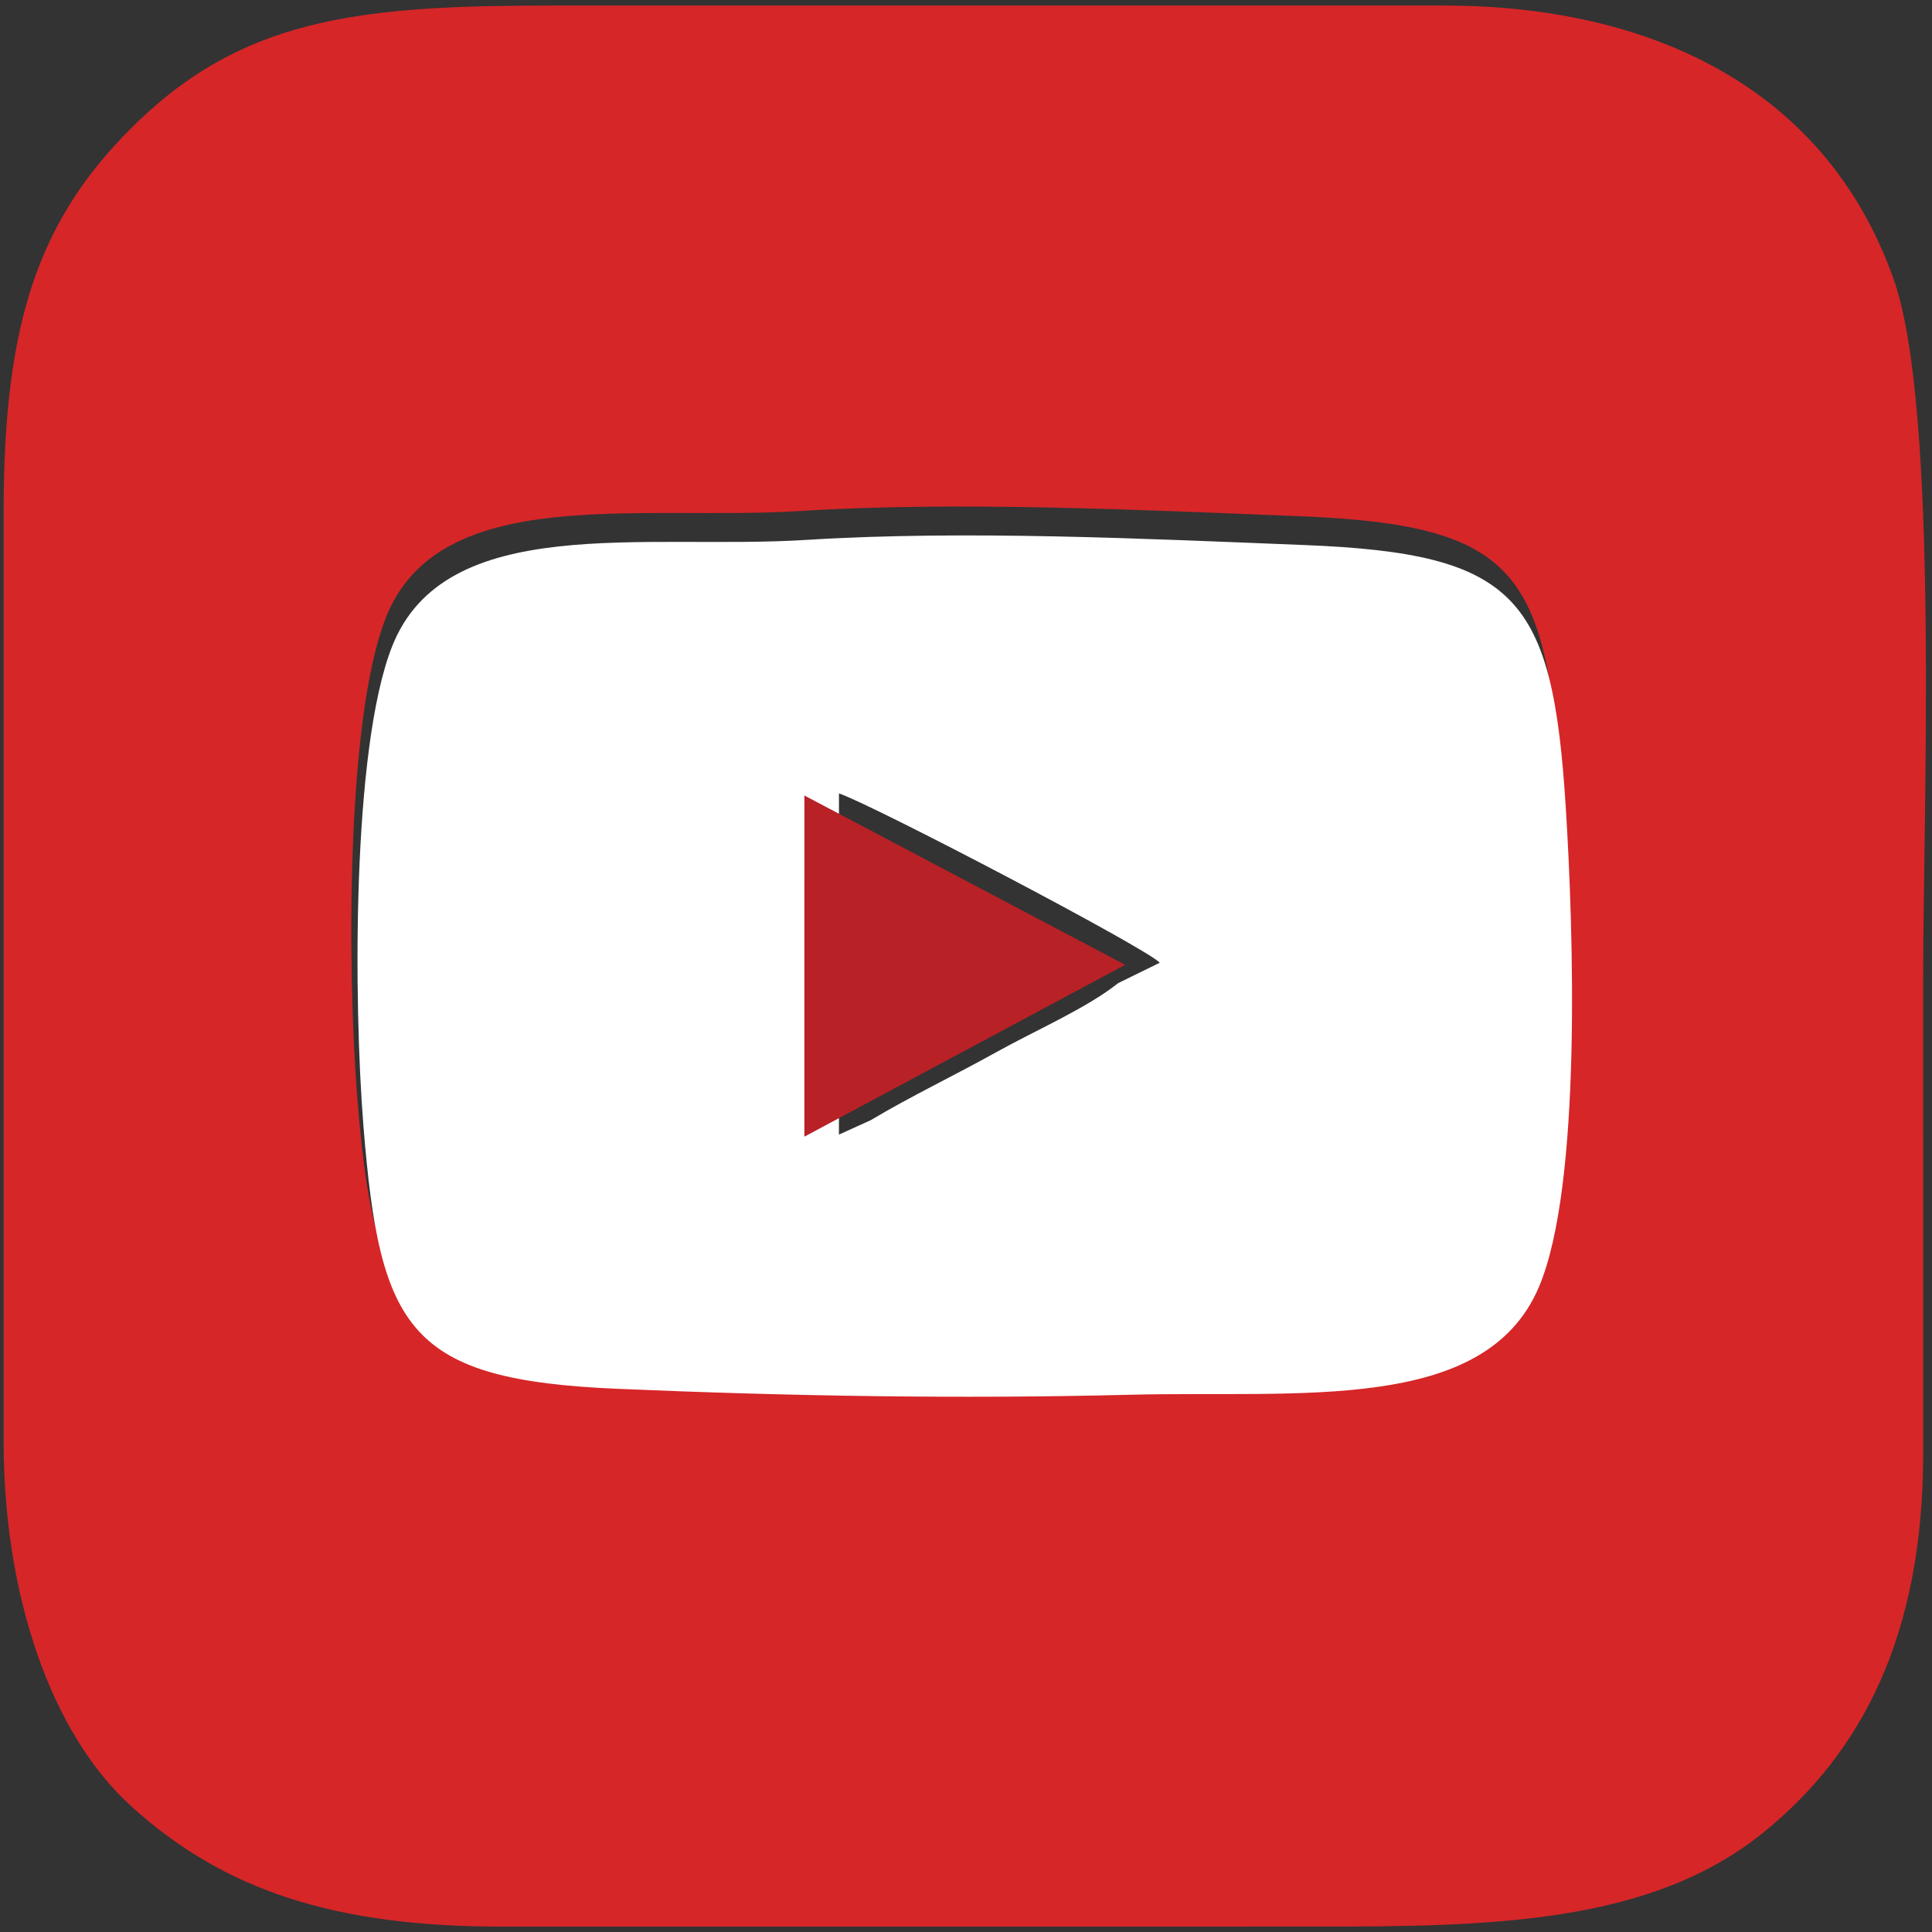
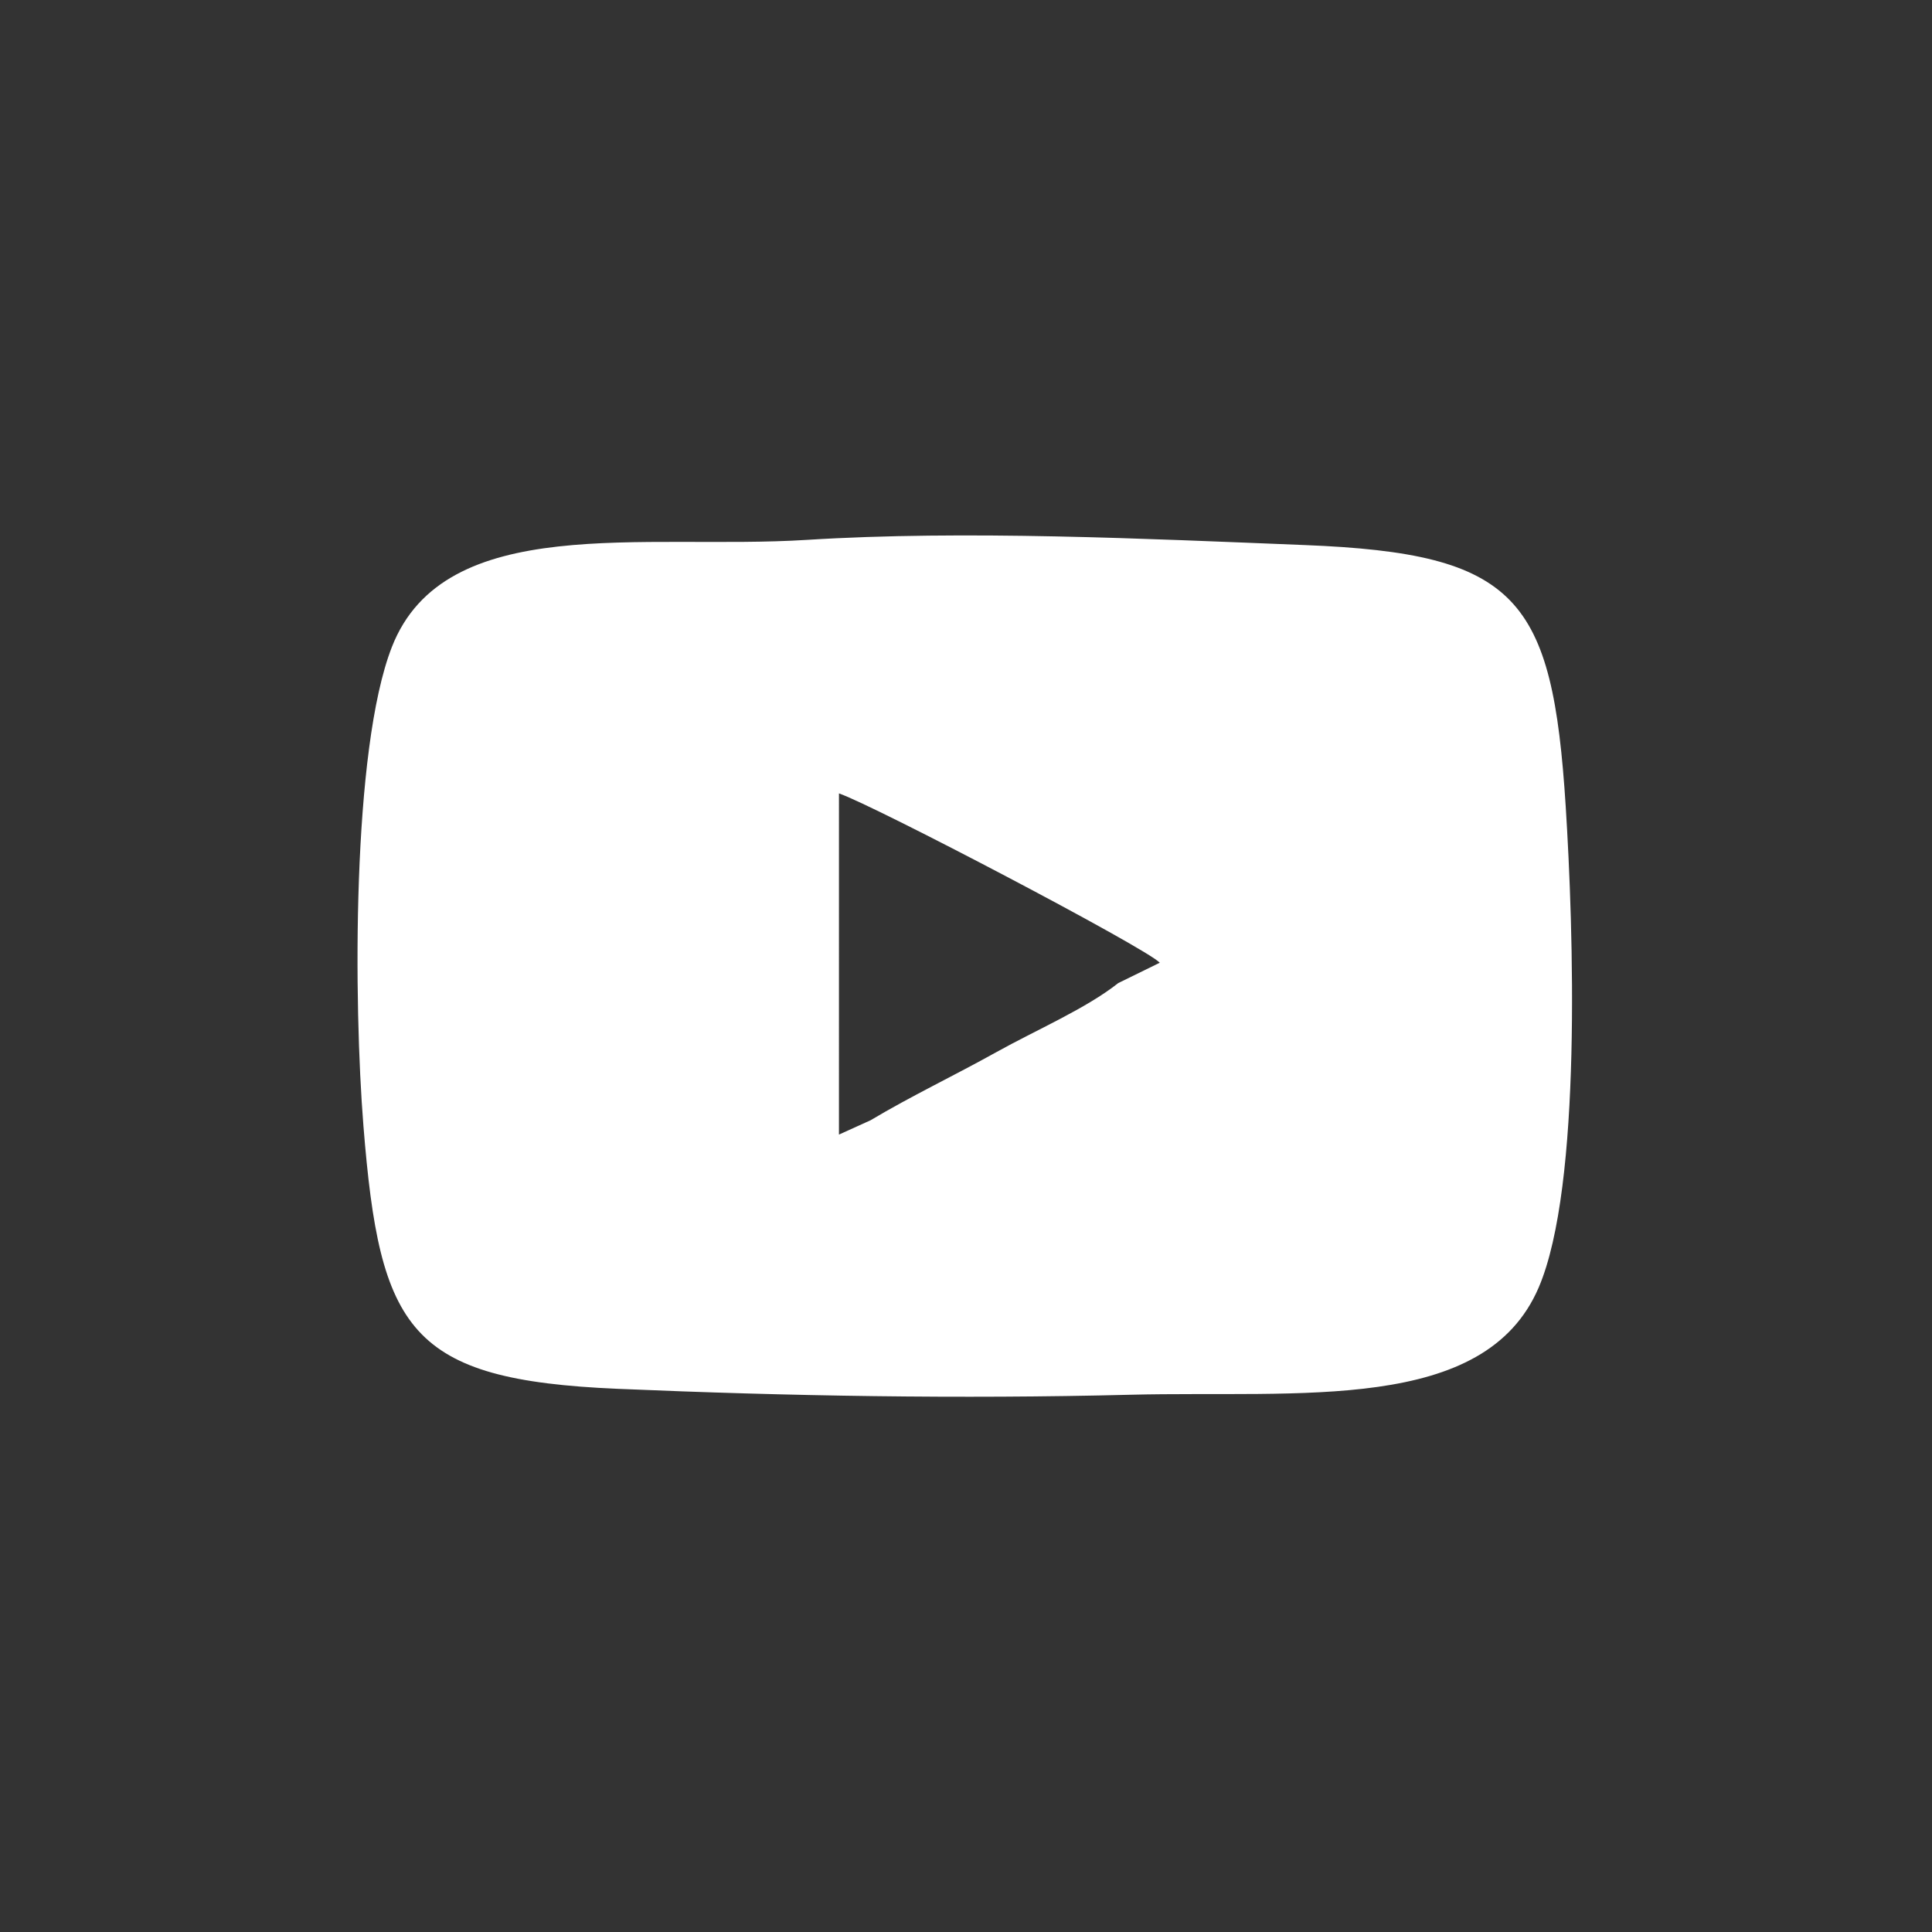
<svg xmlns="http://www.w3.org/2000/svg" xml:space="preserve" width="113mm" height="113mm" version="1.1" style="shape-rendering:geometricPrecision; text-rendering:geometricPrecision; image-rendering:optimizeQuality; fill-rule:evenodd; clip-rule:evenodd" viewBox="0 0 11300 11300">
  <rect x="0" y="0" width="11300" height="11300" fill="#333333" stroke="none" />
  <defs>
    <style type="text/css">
   
    .fil2 {fill:#B82126}
    .fil0 {fill:#D62628}
    .fil1 {fill:white}
   
  </style>
  </defs>
  <g id="Слой_x0020_1">
-     <path class="fil0" d="M4680.56 2988.87c924.28,-57.96 1989.13,-6.6 2915.15,30.2 1243.66,49.42 1448.09,305.13 1525.75,1529.6 44.68,704.38 96.47,2219.2 -158.08,2812.83 -316.76,738.71 -1398.03,602.34 -2388.02,627.27 -999.61,25.16 -2002.36,7.96 -2999.24,-34.69 -1220.27,-52.21 -1390.83,-340.88 -1486.64,-1537.07 -57.03,-712.09 -68.8,-2199.13 166.24,-2801.55 309.02,-792.03 1476.98,-567.14 2424.84,-626.59zm-4659.42 5439.74c0,902.16 276.73,1710.14 746.91,2136.41 538.94,488.61 1181.64,703.78 2172.39,703.78l4762.5 -0.3c1019.07,-0.01 1950.01,-16.57 2608.98,-548.92 576.33,-465.58 936.53,-1153.2 936.53,-2220.41l-0.06 -2786.95c0,-958.05 94.47,-3324.17 -172.7,-4079.09 -406.65,-1149.06 -1462.58,-1600.87 -2631.92,-1600.87l-5185.83 0.01c-1098.08,0.01 -1796.25,55.89 -2438.04,666.2 -597.03,567.74 -798.76,1186.28 -798.76,2297.37l0 5432.77z" />
    <path class="fil1" d="M6540.48 5749.88c-188.78,149.51 -479.16,273.65 -715.15,405.14 -245.3,136.66 -496.02,255.44 -733.66,397.33l-184.75 83.67 0.06 -1995.5c206.9,70.72 1796.89,904.31 1876.41,990.31l-242.91 119.05zm-1823.7 -2592.08c-947.86,59.45 -2115.82,-165.44 -2424.84,626.59 -235.04,602.42 -223.27,2089.46 -166.24,2801.55 95.81,1196.19 266.37,1484.86 1486.64,1537.07 996.88,42.65 1999.63,59.85 2999.24,34.69 989.99,-24.93 2071.26,111.44 2388.02,-627.27 254.55,-593.63 202.76,-2108.45 158.08,-2812.83 -77.66,-1224.47 -282.09,-1480.18 -1525.75,-1529.6 -926.02,-36.8 -1990.87,-88.16 -2915.15,-30.2z" />
-     <polygon class="fil2" points="6581.11,5643.09 4704.7,4652.78 4704.64,6648.28 " />
  </g>
</svg>